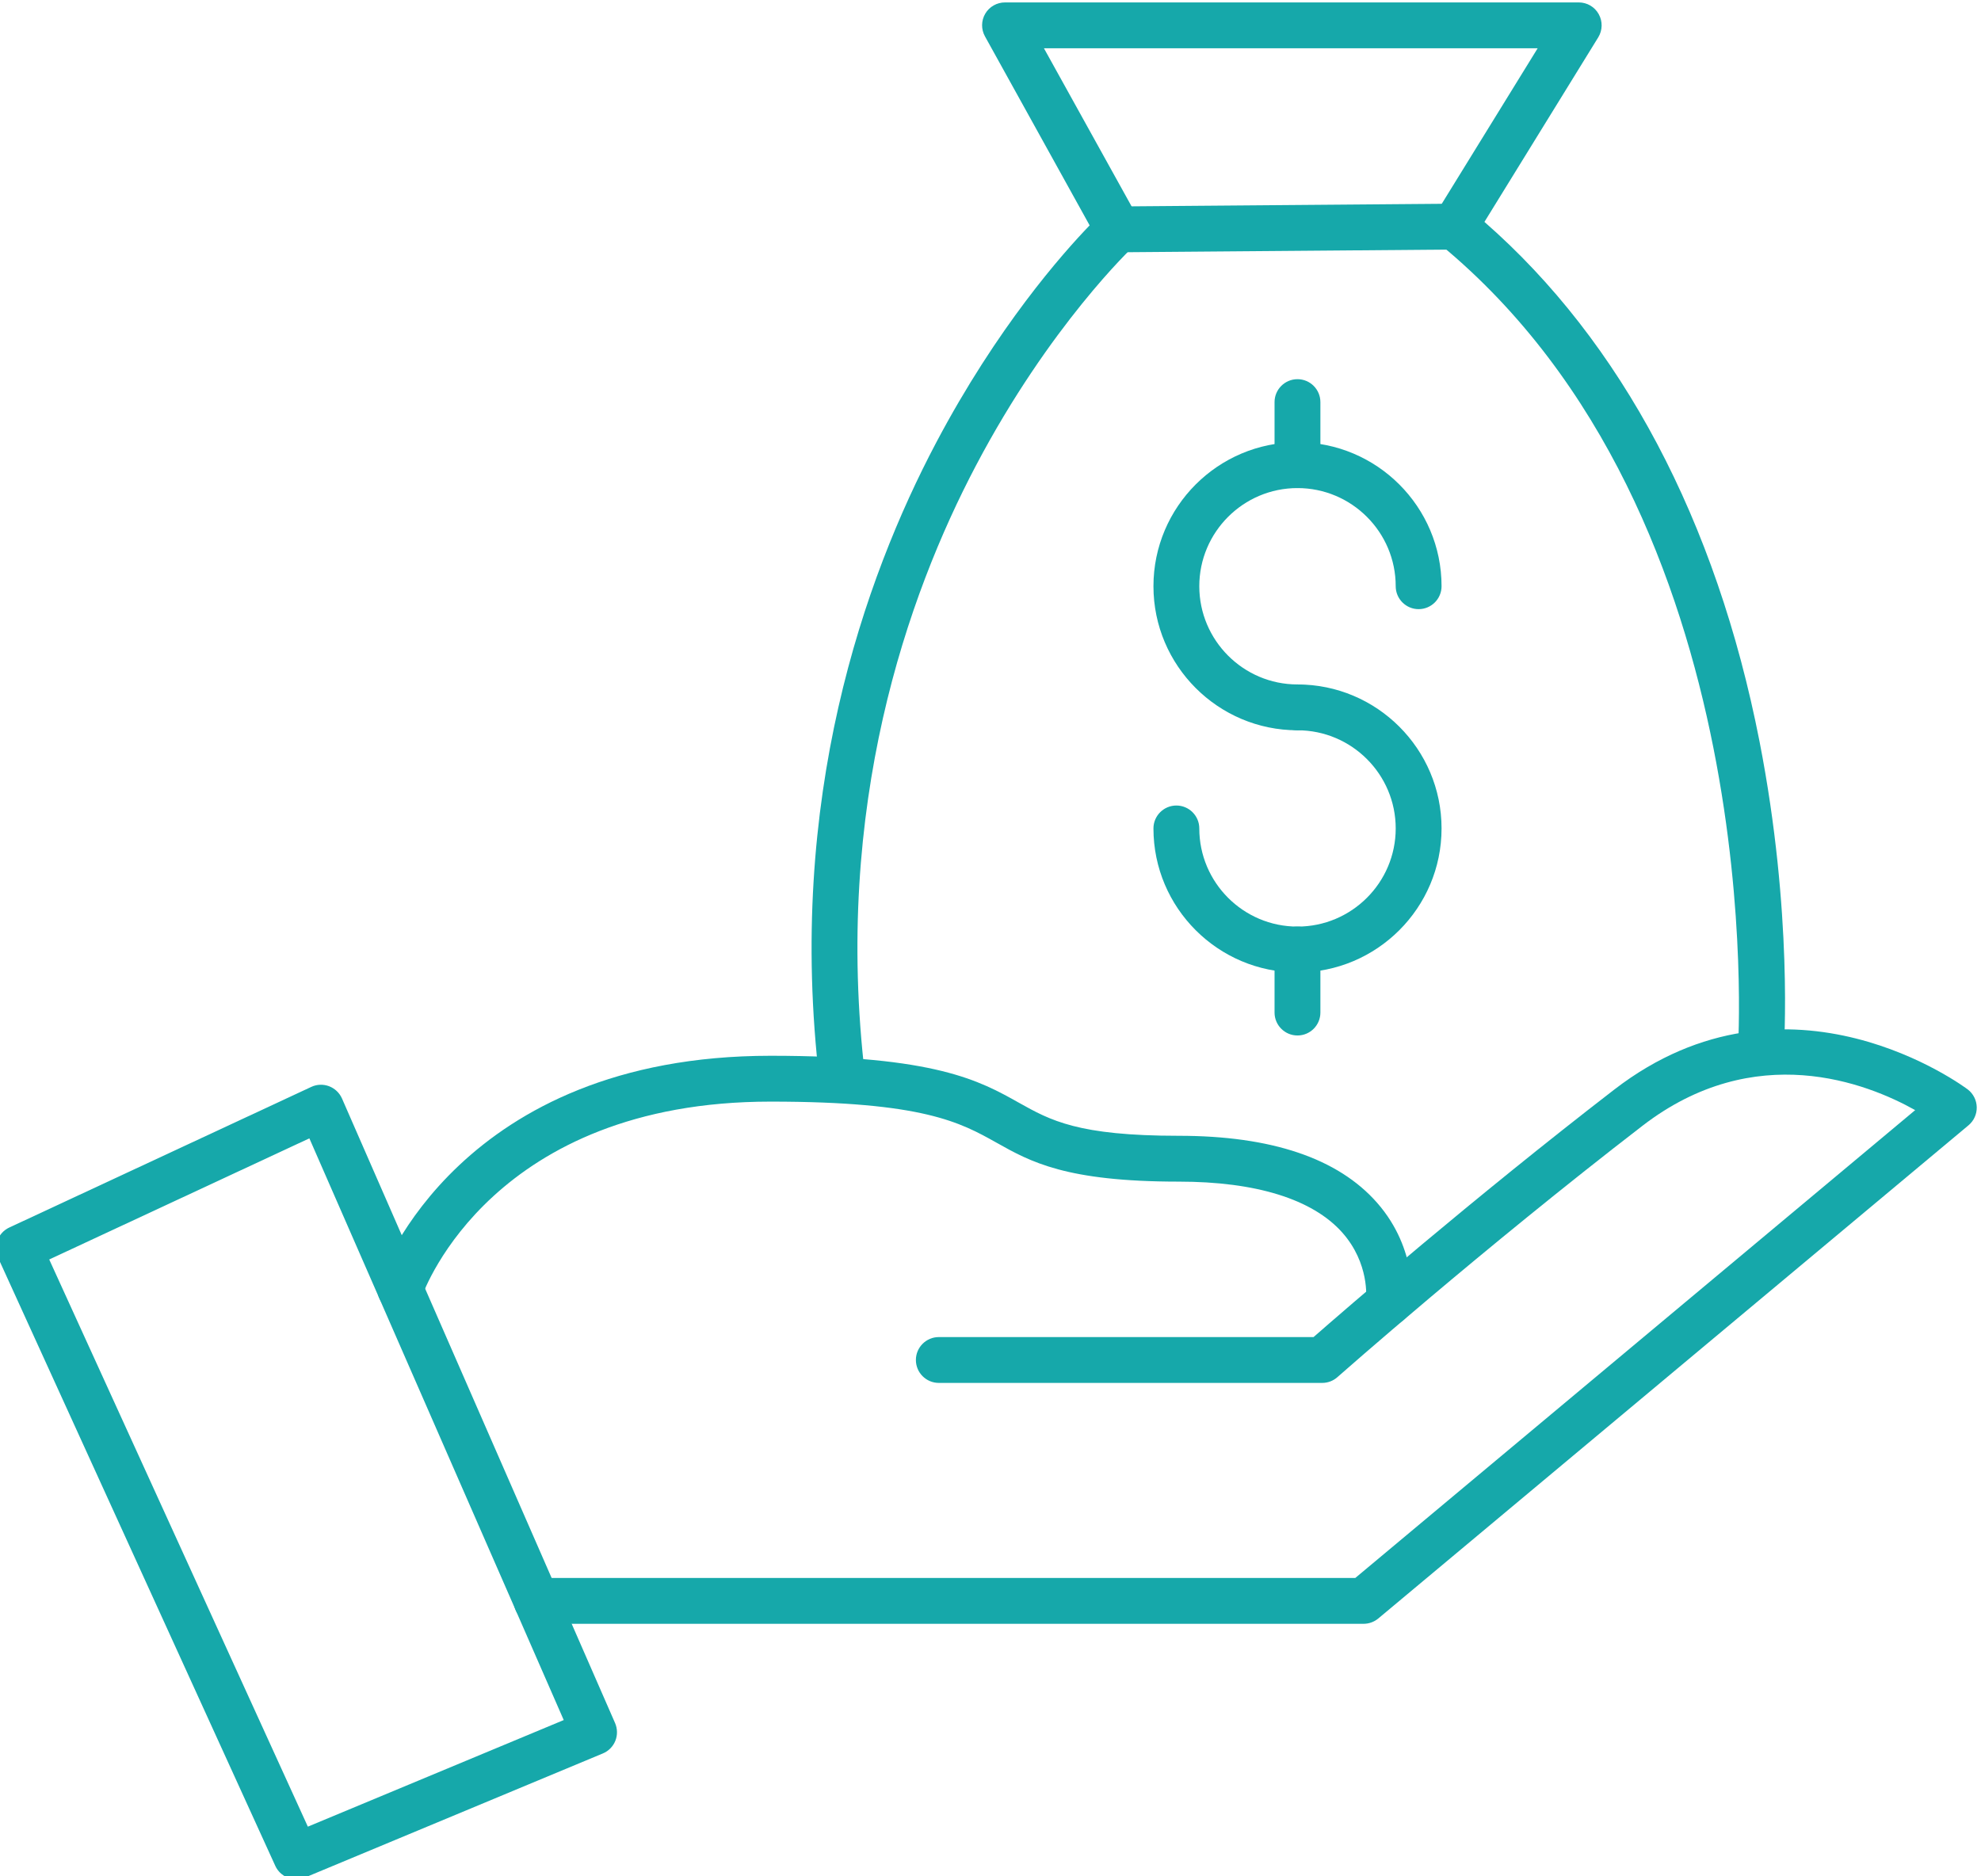
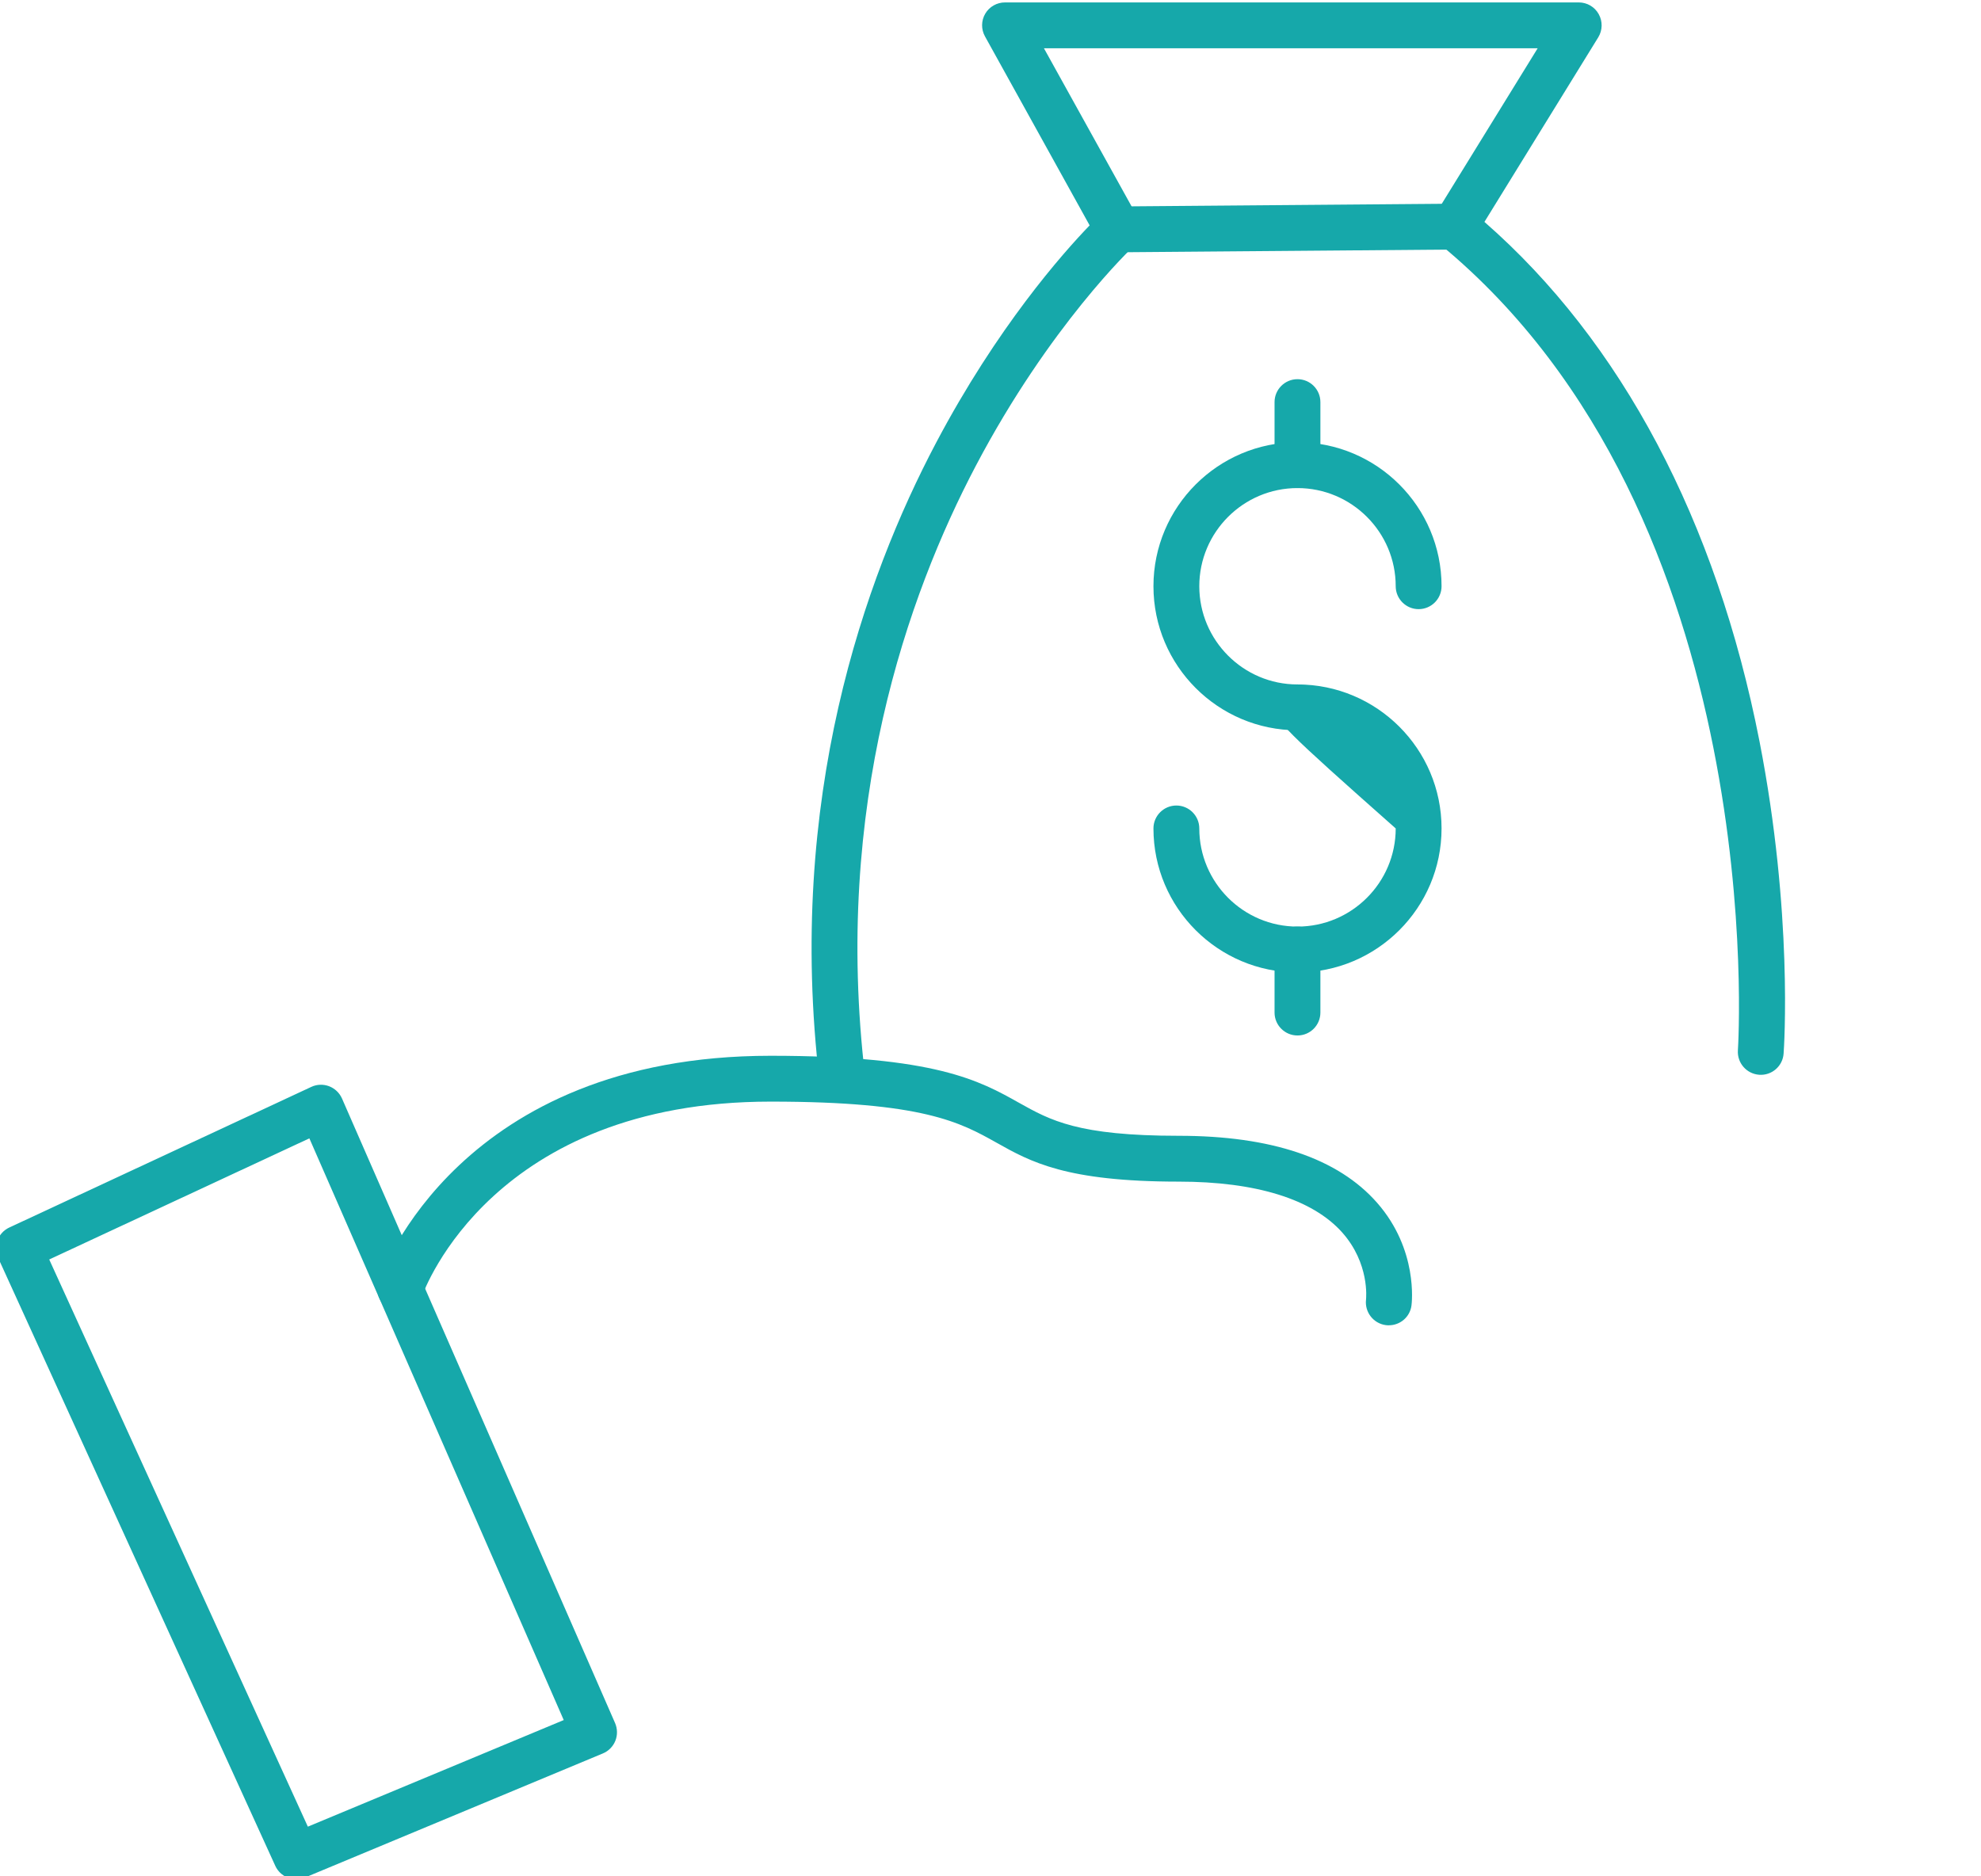
<svg xmlns="http://www.w3.org/2000/svg" width="100%" height="100%" viewBox="0 0 968 917" version="1.1" xml:space="preserve" style="fill-rule:evenodd;clip-rule:evenodd;stroke-linejoin:round;stroke-miterlimit:2;">
  <g transform="matrix(1,0,0,1,-26528.8,-15279.7)">
    <g transform="matrix(4.167,0,0,4.167,0,36458.3)">
      <g transform="matrix(-1,0,0,1,13035.8,0)">
        <g transform="matrix(0.768,0,0,0.768,5131.88,-6159.14)">
          <path d="M1915.9,1664.62L1954.97,1680.9L1994.46,1594.28L1954.74,1575.78L1915.9,1664.62ZM1956.75,1688.94C1956.3,1688.94 1955.85,1688.85 1955.41,1688.67L1909.93,1669.72C1909.06,1669.36 1908.37,1668.66 1908.02,1667.79C1907.67,1666.92 1907.69,1665.94 1908.06,1665.08L1949.76,1569.69C1950.14,1568.83 1950.85,1568.16 1951.73,1567.82C1952.61,1567.49 1953.59,1567.52 1954.44,1567.92L2000.56,1589.4C2002.3,1590.21 2003.06,1592.28 2002.26,1594.03L1959.94,1686.89C1959.35,1688.17 1958.08,1688.94 1956.75,1688.94Z" style="fill:rgb(22,168,170);fill-rule:nonzero;" />
        </g>
        <g transform="matrix(0.768,0,0,0.768,5131.88,-6159.14)">
-           <path d="M1920.04,1649.92L1793.77,1649.92C1792.95,1649.92 1792.16,1649.63 1791.53,1649.11L1701.4,1573.78C1700.59,1573.1 1700.13,1572.09 1700.15,1571.03C1700.17,1569.97 1700.67,1568.97 1701.51,1568.32C1701.78,1568.12 1728.8,1547.75 1755.48,1568.32C1777.16,1585.04 1796.83,1602.12 1801.41,1606.13L1858.63,1606.13C1860.56,1606.13 1862.13,1607.7 1862.13,1609.63C1862.13,1611.56 1860.56,1613.13 1858.63,1613.13L1800.09,1613.13C1799.23,1613.13 1798.41,1612.82 1797.77,1612.25C1797.55,1612.06 1775.67,1592.73 1751.2,1573.87C1734.01,1560.61 1716.93,1567.33 1709.55,1571.47L1795.04,1642.92L1920.04,1642.92C1921.97,1642.92 1923.54,1644.49 1923.54,1646.42C1923.54,1648.35 1921.97,1649.92 1920.04,1649.92Z" style="fill:rgb(22,168,170);fill-rule:nonzero;" />
-         </g>
+           </g>
        <g transform="matrix(0.768,0,0,0.768,5131.88,-6159.14)">
          <path d="M1789.92,1604.33C1788.19,1604.33 1786.69,1603.07 1786.46,1601.31C1786.41,1600.96 1785.42,1592.79 1791.7,1585.63C1797.66,1578.83 1807.85,1575.39 1821.99,1575.39C1837.4,1575.39 1841.58,1573.04 1846.42,1570.33C1852.39,1566.98 1859.17,1563.17 1884.32,1563.17C1931.75,1563.17 1943.69,1596.23 1944.17,1597.64C1944.8,1599.47 1943.83,1601.46 1942,1602.09C1940.18,1602.72 1938.19,1601.75 1937.56,1599.93C1937.13,1598.72 1926.58,1570.17 1884.32,1570.17C1861,1570.17 1855.33,1573.36 1849.84,1576.43C1844.63,1579.36 1839.23,1582.39 1821.99,1582.39C1810.2,1582.39 1801.58,1585.07 1797.05,1590.14C1792.83,1594.88 1793.38,1600.2 1793.4,1600.42C1793.62,1602.33 1792.26,1604.07 1790.35,1604.31C1790.21,1604.33 1790.06,1604.33 1789.92,1604.33Z" style="fill:rgb(22,168,170);fill-rule:nonzero;" />
        </g>
        <g transform="matrix(0.768,0,0,0.768,5131.88,-6159.14)">
          <path d="M1873.37,1570.17C1873.23,1570.17 1873.1,1570.17 1872.96,1570.15C1871.04,1569.92 1869.67,1568.18 1869.89,1566.26C1874.77,1525.08 1863.39,1492.85 1852.98,1473.07C1841.66,1451.55 1829,1439.64 1828.87,1439.53C1827.69,1438.43 1827.41,1436.67 1828.19,1435.26L1842.58,1409.3L1767.19,1409.3L1782.85,1434.7C1783.77,1436.19 1783.45,1438.13 1782.1,1439.24C1731.5,1480.94 1736.56,1561.52 1736.62,1562.33C1736.75,1564.26 1735.3,1565.93 1733.37,1566.07C1731.45,1566.21 1729.77,1564.76 1729.64,1562.83C1729.57,1561.97 1728.19,1541.4 1733.32,1515.15C1739.92,1481.45 1754.41,1454.1 1775.32,1435.82L1757.94,1407.63C1757.28,1406.55 1757.25,1405.2 1757.87,1404.09C1758.48,1402.98 1759.65,1402.3 1760.92,1402.3L1848.52,1402.3C1849.76,1402.3 1850.91,1402.95 1851.54,1404.02C1852.17,1405.09 1852.18,1406.41 1851.58,1407.49L1835.6,1436.35C1839.74,1440.64 1849.73,1451.92 1859.04,1469.54C1869.98,1490.25 1881.95,1523.99 1876.84,1567.09C1876.63,1568.87 1875.12,1570.17 1873.37,1570.17Z" style="fill:rgb(22,168,170);fill-rule:nonzero;" />
        </g>
        <g transform="matrix(0.768,0,0,0.768,5131.88,-6159.14)">
          <path d="M1831.25,1440.46L1831.23,1440.46L1779.85,1440.04C1777.91,1440.02 1776.36,1438.44 1776.37,1436.51C1776.39,1434.58 1777.98,1433.07 1779.9,1433.04L1831.28,1433.46C1833.22,1433.48 1834.77,1435.06 1834.75,1436.99C1834.74,1438.91 1833.17,1440.46 1831.25,1440.46Z" style="fill:rgb(22,168,170);fill-rule:nonzero;" />
        </g>
      </g>
      <g>
        <g transform="matrix(0.768,0,0,0.768,5131.88,-6159.14)">
          <path d="M1805.56,1513.46C1793.44,1513.46 1783.57,1503.59 1783.57,1491.46C1783.57,1479.33 1793.44,1469.47 1805.56,1469.47C1817.69,1469.47 1827.56,1479.33 1827.56,1491.46C1827.56,1493.39 1825.99,1494.96 1824.06,1494.96C1822.13,1494.96 1820.56,1493.39 1820.56,1491.46C1820.56,1483.19 1813.83,1476.47 1805.56,1476.47C1797.3,1476.47 1790.57,1483.19 1790.57,1491.46C1790.57,1499.73 1797.3,1506.46 1805.56,1506.46C1807.5,1506.46 1809.06,1508.02 1809.06,1509.96C1809.06,1511.89 1807.5,1513.46 1805.56,1513.46Z" style="fill:rgb(22,168,170);fill-rule:nonzero;" />
        </g>
        <g transform="matrix(0.768,0,0,0.768,5131.88,-6159.14)">
-           <path d="M1805.56,1550.44C1793.44,1550.44 1783.57,1540.58 1783.57,1528.45C1783.57,1526.52 1785.14,1524.95 1787.07,1524.95C1789,1524.95 1790.57,1526.52 1790.57,1528.45C1790.57,1536.72 1797.3,1543.44 1805.56,1543.44C1813.83,1543.44 1820.56,1536.72 1820.56,1528.45C1820.56,1520.18 1813.83,1513.46 1805.56,1513.46C1803.63,1513.46 1802.06,1511.89 1802.06,1509.96C1802.06,1508.02 1803.63,1506.46 1805.56,1506.46C1817.69,1506.46 1827.56,1516.32 1827.56,1528.45C1827.56,1540.58 1817.69,1550.44 1805.56,1550.44Z" style="fill:rgb(22,168,170);fill-rule:nonzero;" />
+           <path d="M1805.56,1550.44C1793.44,1550.44 1783.57,1540.58 1783.57,1528.45C1783.57,1526.52 1785.14,1524.95 1787.07,1524.95C1789,1524.95 1790.57,1526.52 1790.57,1528.45C1790.57,1536.72 1797.3,1543.44 1805.56,1543.44C1813.83,1543.44 1820.56,1536.72 1820.56,1528.45C1803.63,1513.46 1802.06,1511.89 1802.06,1509.96C1802.06,1508.02 1803.63,1506.46 1805.56,1506.46C1817.69,1506.46 1827.56,1516.32 1827.56,1528.45C1827.56,1540.58 1817.69,1550.44 1805.56,1550.44Z" style="fill:rgb(22,168,170);fill-rule:nonzero;" />
        </g>
        <g transform="matrix(0.768,0,0,0.768,5131.88,-6159.14)">
          <path d="M1805.56,1560.07C1803.63,1560.07 1802.06,1558.5 1802.06,1556.57L1802.06,1546.94C1802.06,1545.01 1803.63,1543.44 1805.56,1543.44C1807.5,1543.44 1809.06,1545.01 1809.06,1546.94L1809.06,1556.57C1809.06,1558.5 1807.5,1560.07 1805.56,1560.07Z" style="fill:rgb(22,168,170);fill-rule:nonzero;" />
        </g>
        <g transform="matrix(0.768,0,0,0.768,5131.88,-6159.14)">
          <path d="M1805.56,1476.47C1803.63,1476.47 1802.06,1474.9 1802.06,1472.97L1802.06,1463.34C1802.06,1461.41 1803.63,1459.84 1805.56,1459.84C1807.5,1459.84 1809.06,1461.41 1809.06,1463.34L1809.06,1472.97C1809.06,1474.9 1807.5,1476.47 1805.56,1476.47Z" style="fill:rgb(22,168,170);fill-rule:nonzero;" />
        </g>
      </g>
    </g>
  </g>
</svg>